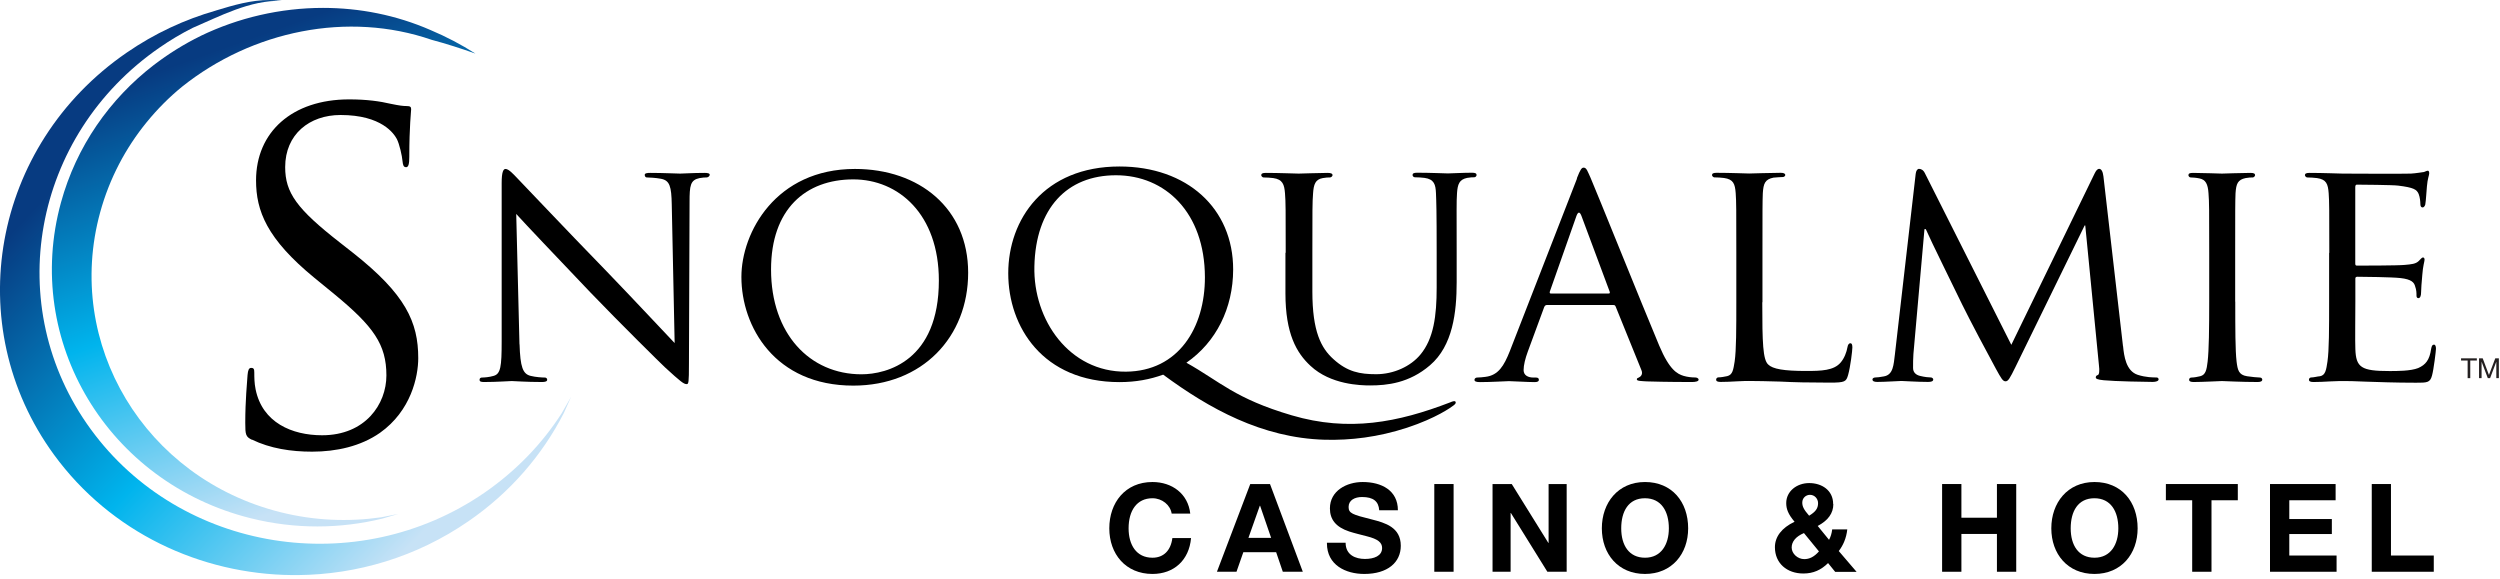
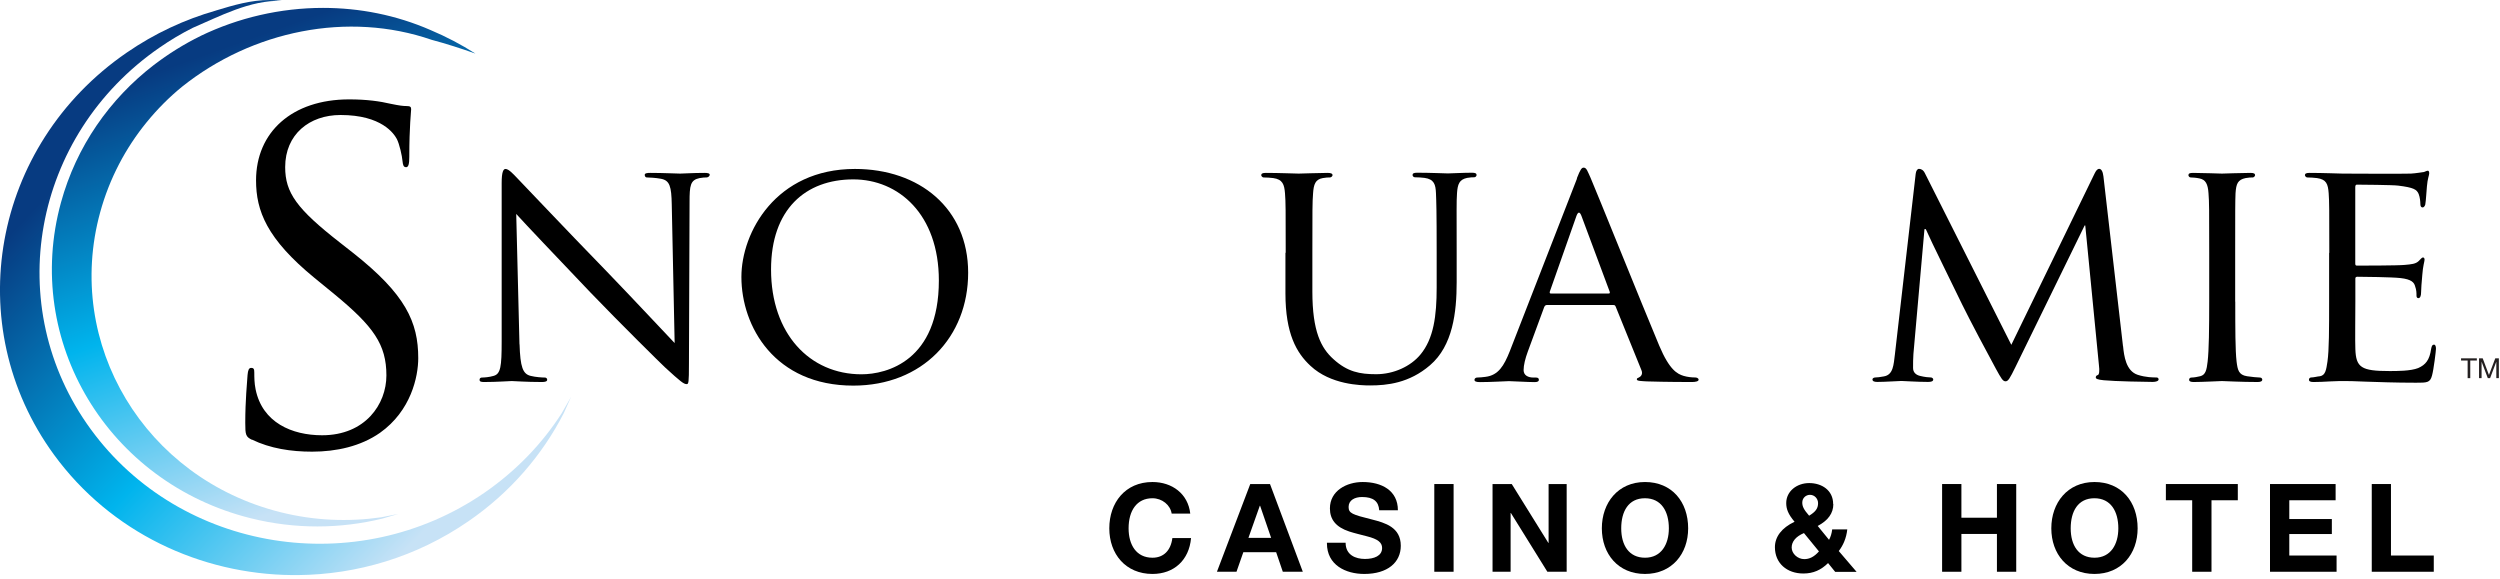
<svg xmlns="http://www.w3.org/2000/svg" viewBox="0 0 285 66" fill="none">
  <g clip-path="url(#clip0_1335_59)">
    <path d="M135.7 58.55H133.57C133.42 57.57 132.48 56.8 131.38 56.8C129.59 56.8 128.66 58.22 128.66 60.23C128.66 62.11 129.54 63.58 131.38 63.58C132.64 63.58 133.47 62.77 133.65 61.34H135.78C135.56 63.86 133.83 65.43 131.38 65.43C128.33 65.43 126.46 63.16 126.46 60.23C126.46 57.3 128.28 54.95 131.38 54.95C133.62 54.95 135.44 56.29 135.69 58.55H135.7Z" fill="black" />
    <path d="M144.78 55.18L148.52 65.18H146.24L145.48 62.95H141.74L140.96 65.18H138.73L142.53 55.18H144.79H144.78ZM143.62 57.65L142.32 61.32H144.91L143.65 57.65H143.62Z" fill="black" />
    <path d="M159.36 58.17H157.23C157.16 57.16 156.57 56.66 155.27 56.66C154.46 56.66 153.74 57.01 153.74 57.79C153.74 58.52 154.16 58.66 156.4 59.22C157.89 59.6 159.69 60.1 159.69 62.22C159.69 64.11 158.19 65.43 155.53 65.43C153.41 65.43 151.27 64.42 151.27 61.94V61.87H153.4C153.4 63.29 154.56 63.72 155.6 63.72C156.64 63.72 157.56 63.38 157.56 62.47C157.56 61.84 157.07 61.45 155.84 61.14C155.1 60.94 154.45 60.8 153.81 60.59C152.3 60.09 151.61 59.23 151.61 57.96C151.61 55.94 153.52 54.95 155.35 54.95C157.49 54.95 159.36 55.9 159.36 58.17Z" fill="black" />
    <path d="M165.71 55.18V65.18H163.51V55.18H165.71Z" fill="black" />
    <path d="M172.34 55.18L176.51 61.89H176.54V55.18H178.6V65.18H176.4L172.24 58.48H172.21V65.18H170.15V55.18H172.34Z" fill="black" />
    <path d="M192.45 60.23C192.45 63.14 190.59 65.43 187.53 65.43C184.47 65.43 182.61 63.15 182.61 60.23C182.61 57.31 184.46 54.95 187.53 54.95C190.6 54.95 192.45 57.21 192.45 60.23ZM187.53 63.58C189.39 63.58 190.25 62.05 190.25 60.23C190.25 58.31 189.4 56.8 187.52 56.8C185.64 56.8 184.82 58.3 184.82 60.23C184.82 62.16 185.7 63.58 187.54 63.58H187.53Z" fill="black" />
    <path d="M209 57.47C209 58.51 208.4 59.33 207.22 59.96L208.51 61.54C208.69 61.22 208.82 60.8 208.87 60.35H210.59C210.48 61.37 210.11 62.18 209.62 62.82L211.65 65.19H209.21L208.4 64.19C207.6 64.98 206.72 65.38 205.58 65.38C203.72 65.38 202.34 64.22 202.34 62.38C202.34 61.2 203.1 60.18 204.58 59.48C203.84 58.61 203.63 58.01 203.63 57.35C203.63 56.01 204.83 55.07 206.25 55.07C207.67 55.07 208.98 55.88 208.98 57.46L209 57.47ZM205.68 63.74C206.27 63.74 206.79 63.5 207.36 62.86L205.65 60.77C204.75 61.15 204.25 61.72 204.25 62.42C204.25 63.12 204.94 63.74 205.68 63.74ZM206.24 58.79C206.95 58.36 207.26 57.98 207.26 57.36C207.26 56.84 206.85 56.41 206.34 56.41C205.88 56.41 205.46 56.76 205.46 57.29C205.46 57.71 205.6 58.06 206.24 58.79Z" fill="black" />
    <path d="M223.6 55.18V59.02H227.65V55.18H229.85V65.18H227.65V60.87H223.6V65.18H221.4V55.18H223.6Z" fill="black" />
    <path d="M243.69 60.23C243.69 63.14 241.83 65.43 238.77 65.43C235.71 65.43 233.85 63.15 233.85 60.23C233.85 57.31 235.7 54.95 238.77 54.95C241.84 54.95 243.69 57.21 243.69 60.23ZM238.77 63.58C240.63 63.58 241.49 62.05 241.49 60.23C241.49 58.31 240.64 56.8 238.76 56.8C236.88 56.8 236.06 58.3 236.06 60.23C236.06 62.16 236.94 63.58 238.78 63.58H238.77Z" fill="black" />
    <path d="M255.11 55.18V57.03H252.11V65.18H249.91V57.03H246.91V55.18H255.1H255.11Z" fill="black" />
    <path d="M266.26 55.18V57.03H260.98V59.17H265.83V60.88H260.98V63.33H266.37V65.18H258.78V55.18H266.26Z" fill="black" />
    <path d="M272.57 55.18V63.33H277.45V65.18H270.38V55.18H272.58H272.57Z" fill="black" />
    <path d="M24.62 1.2C22.84 1.71 21.09 2.36 19.39 3.16C17.68 3.96 16.03 4.91 14.43 6.01C-0.9 16.56 -4.6 37.09 6.15 51.83C12.62 60.7 22.86 65.46 33.32 65.56H33.97C40.69 65.5 47.47 63.51 53.39 59.43C58.18 56.14 61.83 51.86 64.27 47.1L65.11 45.23L64.04 47.1C61.82 50.56 58.87 53.65 55.24 56.16C40.68 66.19 20.57 62.95 10.35 48.94C0.13 34.94 3.66 15.44 18.21 5.41C19.42 4.57 20.67 3.83 21.96 3.18C25.05 1.86 28.47 0.01 32.12 0.09C31.66 0.03 31.2 0 30.74 0C28.63 0 26.65 0.58 24.61 1.2" fill="url(#paint0_linear_1335_59)" />
    <path d="M22.87 4.1C20.97 5.03 19.18 6.15 17.51 7.43C12.52 11.28 8.71 16.67 6.95 23.09C2.61 38.9 12.3 55.02 28.58 59.08C33.66 60.35 38.8 60.29 43.59 59.12L45.4 58.59L43.46 58.97C39.73 59.51 35.84 59.36 31.97 58.39C16.5 54.52 7.3 39.22 11.42 24.2C12.48 20.34 14.32 16.87 16.73 13.92C17.94 12.44 19.28 11.09 20.75 9.89C28.77 3.49 39.68 1.25 49.21 4.54C50.9 4.99 52.57 5.53 54.2 6.11C52.57 5.07 50.87 4.18 49.09 3.43C45.15 1.71 40.97 0.9 36.83 0.9C31.97 0.9 27.17 2.02 22.86 4.1" fill="url(#paint1_linear_1335_59)" />
-     <path d="M165.93 45.79C165.83 45.65 165.51 45.79 165.32 45.87C159.37 48.16 153.76 49.26 147.27 47.35C140.77 45.44 139.08 43.49 135.25 41.35C138.65 39 140.57 35.13 140.58 30.73C140.59 23.75 135.32 18.98 127.62 18.98C119.02 18.98 114.94 25.02 114.94 31.15C114.94 37.28 118.9 43.56 127.62 43.56C129.49 43.56 131.11 43.25 132.6 42.71C137.83 46.57 143.87 49.93 151.01 50.13C153.97 50.21 157.09 49.84 160.4 48.76C163.71 47.67 165.43 46.44 165.73 46.2C165.89 46.07 166.02 45.94 165.92 45.8M128.35 42.37C121.92 42.42 117.77 36.5 117.92 30.35C118.07 23.76 121.61 19.98 127.22 19.98C132.83 19.98 137.34 24.21 137.36 31.6C137.37 37.35 134.35 42.32 128.36 42.37" fill="black" />
    <path d="M28.73 50.14C28.01 49.79 27.96 49.57 27.96 48.2C27.96 45.64 28.17 43.58 28.22 42.76C28.27 42.2 28.37 41.94 28.63 41.94C28.94 41.94 28.99 42.09 28.99 42.5C28.99 42.96 28.99 43.68 29.14 44.39C29.91 48.18 33.29 49.62 36.72 49.62C41.64 49.62 44.05 46.08 44.05 42.8C44.05 39.26 42.57 37.21 38.16 33.57L35.85 31.68C30.41 27.22 29.19 24.04 29.19 20.56C29.19 15.07 33.29 11.33 39.8 11.33C41.8 11.33 43.29 11.54 44.57 11.84C45.54 12.04 45.95 12.09 46.36 12.09C46.77 12.09 46.87 12.19 46.87 12.45C46.87 12.71 46.66 14.4 46.66 17.88C46.66 18.7 46.56 19.06 46.3 19.06C45.99 19.06 45.94 18.81 45.89 18.39C45.84 17.77 45.53 16.39 45.23 15.83C44.92 15.26 43.54 13.11 38.82 13.11C35.28 13.11 32.51 15.31 32.51 19.05C32.51 21.98 33.84 23.82 38.76 27.66L40.2 28.79C46.25 33.55 47.68 36.73 47.68 40.83C47.68 42.93 46.86 46.83 43.32 49.34C41.12 50.88 38.35 51.49 35.58 51.49C33.17 51.49 30.81 51.13 28.71 50.11" fill="black" />
    <path d="M59.23 39.25C59.31 41.85 59.6 42.63 60.49 42.85C61.08 43 61.83 43.04 62.12 43.04C62.27 43.04 62.38 43.15 62.38 43.29C62.38 43.48 62.16 43.55 61.79 43.55C59.94 43.55 58.64 43.44 58.34 43.44C58.04 43.44 56.67 43.55 55.19 43.55C54.85 43.55 54.67 43.51 54.67 43.29C54.67 43.14 54.78 43.04 54.93 43.04C55.19 43.04 55.78 43 56.27 42.85C57.08 42.63 57.19 41.78 57.19 38.92V20.86C57.19 19.6 57.38 19.26 57.63 19.26C58 19.26 58.56 19.89 58.89 20.23C59.41 20.75 64.16 25.8 69.2 30.98C72.42 34.32 75.91 38.07 76.91 39.11L76.58 23.31C76.54 21.27 76.36 20.57 75.35 20.38C74.76 20.27 74.02 20.23 73.76 20.23C73.54 20.23 73.5 20.04 73.5 19.93C73.5 19.75 73.76 19.71 74.13 19.71C75.61 19.71 77.17 19.79 77.54 19.79C77.91 19.79 78.99 19.71 80.32 19.71C80.65 19.71 80.91 19.75 80.91 19.93C80.91 20.04 80.76 20.23 80.54 20.23C80.39 20.23 80.13 20.23 79.76 20.3C78.69 20.52 78.61 21.15 78.61 23.05L78.54 41.52C78.54 43.6 78.5 43.79 78.28 43.79C77.95 43.79 77.61 43.53 75.79 41.86C75.46 41.56 70.75 36.92 67.3 33.33C63.52 29.36 59.85 25.5 58.85 24.39L59.22 39.26L59.23 39.25Z" fill="black" />
    <path d="M97.46 19.26C104.8 19.26 110.37 23.75 110.37 31.09C110.37 38.43 105.14 43.96 97.28 43.96C88.34 43.96 84.52 37.25 84.52 31.57C84.52 26.49 88.45 19.26 97.46 19.26ZM98.2 42.67C101.13 42.67 107.03 41.11 107.03 31.98C107.03 24.42 102.43 20.45 97.28 20.45C91.83 20.45 87.9 23.86 87.9 30.72C87.9 38.06 92.31 42.67 98.21 42.67" fill="black" />
    <path d="M146.57 28.83C146.57 23.93 146.57 23.04 146.49 22.04C146.41 21.04 146.23 20.45 145.15 20.3C144.89 20.26 144.34 20.23 144.04 20.23C143.93 20.23 143.78 20.08 143.78 19.97C143.78 19.79 143.93 19.71 144.3 19.71C145.78 19.71 147.75 19.79 148.05 19.79C148.35 19.79 150.39 19.71 151.35 19.71C151.72 19.71 151.91 19.79 151.91 19.97C151.91 20.08 151.76 20.23 151.61 20.23C151.39 20.23 151.2 20.23 150.8 20.3C149.95 20.45 149.76 21.01 149.69 22.04C149.61 23.04 149.61 23.93 149.61 28.83V33.24C149.61 37.8 150.61 39.69 152.02 40.95C153.62 42.4 155.03 42.66 156.88 42.66C158.88 42.66 160.81 41.77 161.92 40.43C163.44 38.61 163.78 36.01 163.78 32.78V28.81C163.78 23.91 163.74 23.02 163.7 22.02C163.66 21.02 163.48 20.43 162.4 20.28C162.14 20.24 161.59 20.21 161.29 20.21C161.14 20.21 161.03 20.06 161.03 19.95C161.03 19.77 161.18 19.69 161.55 19.69C163 19.69 164.89 19.77 165.07 19.77C165.29 19.77 166.85 19.69 167.81 19.69C168.18 19.69 168.33 19.77 168.33 19.95C168.33 20.06 168.22 20.21 168.07 20.21C167.85 20.21 167.66 20.21 167.25 20.28C166.36 20.47 166.17 20.99 166.1 22.02C166.03 23.02 166.06 23.91 166.06 28.81V32.18C166.06 35.6 165.62 39.42 163.02 41.64C160.65 43.68 158.12 43.94 156.19 43.94C155.12 43.94 151.7 43.86 149.4 41.71C147.8 40.23 146.54 38.04 146.54 33.44V28.8L146.57 28.83Z" fill="black" />
    <path d="M179.76 20.33C180.17 19.29 180.31 19.11 180.54 19.11C180.88 19.11 180.99 19.56 181.32 20.26C181.91 21.6 187.14 34.61 189.15 39.4C190.34 42.22 191.23 42.63 191.93 42.85C192.41 42.99 192.89 43.03 193.23 43.03C193.41 43.03 193.64 43.1 193.64 43.29C193.64 43.48 193.27 43.55 192.9 43.55C192.42 43.55 190.01 43.55 187.75 43.48C187.12 43.44 186.6 43.44 186.6 43.26C186.6 43.11 186.67 43.11 186.82 43.04C187 42.96 187.34 42.7 187.12 42.19L184.19 34.96C184.12 34.81 184.08 34.77 183.89 34.77H176.36C176.21 34.77 176.1 34.84 176.03 35.03L174.17 40.08C173.88 40.86 173.69 41.64 173.69 42.19C173.69 42.82 174.25 43.04 174.8 43.04H175.1C175.35 43.04 175.43 43.15 175.43 43.3C175.43 43.49 175.24 43.56 174.95 43.56C174.17 43.56 172.39 43.45 172.02 43.45C171.69 43.45 170.05 43.56 168.72 43.56C168.31 43.56 168.09 43.49 168.09 43.3C168.09 43.15 168.24 43.04 168.39 43.04C168.61 43.04 169.09 43 169.35 42.96C170.83 42.78 171.46 41.67 172.1 40.08L179.78 20.35L179.76 20.33ZM183.39 33.46C183.54 33.46 183.54 33.38 183.5 33.24L180.28 24.6C180.09 24.12 179.91 24.12 179.72 24.6L176.68 33.24C176.64 33.39 176.68 33.46 176.79 33.46H183.39Z" fill="black" />
-     <path d="M200.9 34.46C200.9 39.1 200.97 40.99 201.57 41.55C202.09 42.07 203.35 42.29 205.91 42.29C207.62 42.29 209.06 42.25 209.84 41.32C210.25 40.84 210.51 40.17 210.62 39.54C210.66 39.32 210.76 39.13 210.95 39.13C211.1 39.13 211.17 39.28 211.17 39.61C211.17 39.94 210.95 41.83 210.68 42.76C210.46 43.5 210.35 43.62 208.61 43.62C206.27 43.62 204.46 43.58 202.94 43.5C201.46 43.46 200.34 43.43 199.38 43.43C199.23 43.43 198.68 43.43 198.05 43.47C197.38 43.51 196.68 43.54 196.16 43.54C195.82 43.54 195.64 43.47 195.64 43.28C195.64 43.17 195.72 43.02 195.9 43.02C196.2 43.02 196.61 42.94 196.9 42.88C197.53 42.73 197.6 42.13 197.75 41.21C197.94 39.91 197.94 37.43 197.94 34.38V28.82C197.94 23.92 197.94 23.03 197.87 22.03C197.79 20.96 197.61 20.44 196.54 20.29C196.28 20.25 195.72 20.22 195.43 20.22C195.32 20.22 195.17 20.07 195.17 19.96C195.17 19.78 195.32 19.7 195.69 19.7C197.17 19.7 199.21 19.78 199.4 19.78C199.55 19.78 202 19.7 203 19.7C203.34 19.7 203.52 19.78 203.52 19.96C203.52 20.07 203.37 20.18 203.26 20.18C203.04 20.18 202.56 20.22 202.18 20.25C201.21 20.44 201.03 20.92 200.96 22.03C200.92 23.03 200.92 23.92 200.92 28.82V34.46H200.9Z" fill="black" />
    <path d="M242.03 39.47C242.14 40.58 242.36 42.29 243.7 42.73C244.63 43.03 245.48 43.03 245.82 43.03C245.97 43.03 246.08 43.1 246.08 43.25C246.08 43.44 245.78 43.54 245.41 43.54C244.67 43.54 241.03 43.47 239.84 43.35C239.07 43.28 238.92 43.17 238.92 43.02C238.92 42.9 238.99 42.8 239.14 42.76C239.32 42.72 239.36 42.24 239.28 41.65L237.72 25.7H237.65L229.78 41.8C229.11 43.17 228.93 43.47 228.63 43.47C228.33 43.47 228.15 43.17 227.52 42.02C226.67 40.47 224.52 36.42 223.69 34.72C222.73 32.72 220.09 27.41 219.54 26.12H219.39L218.13 40.35C218.09 40.84 218.09 41.43 218.09 41.95C218.09 42.43 218.39 42.73 218.87 42.85C219.42 42.99 219.91 43.03 220.13 43.03C220.24 43.03 220.39 43.14 220.39 43.25C220.39 43.47 220.17 43.54 219.8 43.54C218.58 43.54 217.02 43.43 216.76 43.43C216.47 43.43 214.91 43.54 214.01 43.54C213.68 43.54 213.46 43.47 213.46 43.25C213.46 43.13 213.61 43.03 213.8 43.03C214.05 43.03 214.28 42.99 214.76 42.91C215.84 42.73 215.87 41.58 216.02 40.39L218.39 19.81C218.43 19.47 218.58 19.25 218.76 19.25C218.98 19.25 219.25 19.36 219.43 19.73L229.29 39.31L238.79 19.77C238.94 19.47 239.09 19.25 239.31 19.25C239.53 19.25 239.72 19.51 239.79 20.1L242.02 39.46L242.03 39.47Z" fill="black" />
    <path d="M254.82 34.39C254.82 37.44 254.82 39.92 254.97 41.22C255.09 42.15 255.19 42.74 256.16 42.89C256.64 42.96 257.35 43.04 257.64 43.04C257.82 43.04 257.9 43.18 257.9 43.29C257.9 43.44 257.75 43.55 257.38 43.55C255.56 43.55 253.45 43.44 253.3 43.44C253.12 43.44 251.07 43.55 250.08 43.55C249.75 43.55 249.56 43.48 249.56 43.29C249.56 43.18 249.63 43.04 249.82 43.04C250.12 43.04 250.53 42.96 250.82 42.89C251.45 42.74 251.56 42.15 251.67 41.22C251.82 39.92 251.85 37.44 251.85 34.39V28.83C251.85 23.93 251.85 23.05 251.77 22.04C251.7 20.97 251.44 20.48 250.74 20.34C250.37 20.26 249.96 20.23 249.74 20.23C249.59 20.23 249.48 20.08 249.48 19.97C249.48 19.78 249.63 19.71 250 19.71C251.08 19.71 253.12 19.79 253.3 19.79C253.45 19.79 255.56 19.71 256.56 19.71C256.93 19.71 257.08 19.79 257.08 19.97C257.08 20.08 256.93 20.23 256.82 20.23C256.6 20.23 256.37 20.23 256 20.3C255.11 20.49 254.92 20.93 254.85 22.04C254.81 23.04 254.81 23.93 254.81 28.83V34.39H254.82Z" fill="black" />
    <path d="M265.54 28.83C265.54 23.93 265.54 23.04 265.47 22.04C265.39 20.97 265.21 20.45 264.13 20.3C263.87 20.26 263.31 20.23 263.02 20.23C262.91 20.23 262.76 20.08 262.76 19.97C262.76 19.79 262.91 19.71 263.28 19.71C264.77 19.71 266.88 19.79 267.06 19.79C267.28 19.79 274.11 19.83 274.85 19.79C275.48 19.75 276.07 19.64 276.33 19.61C276.48 19.57 276.63 19.46 276.78 19.46C276.89 19.46 276.93 19.61 276.93 19.76C276.93 19.98 276.74 20.35 276.67 21.24C276.63 21.54 276.56 22.95 276.48 23.32C276.44 23.46 276.33 23.65 276.18 23.65C276 23.65 275.92 23.5 275.92 23.24C275.92 23.02 275.88 22.5 275.73 22.12C275.51 21.6 275.17 21.38 273.39 21.16C272.83 21.08 269.05 21.05 268.68 21.05C268.54 21.05 268.5 21.16 268.5 21.38V29.95C268.5 30.17 268.5 30.28 268.68 30.28C269.09 30.28 273.39 30.28 274.13 30.2C274.91 30.13 275.39 30.09 275.73 29.76C275.95 29.54 276.1 29.35 276.21 29.35C276.32 29.35 276.4 29.42 276.4 29.61C276.4 29.8 276.21 30.32 276.14 31.36C276.07 31.99 276 33.17 276 33.4C276 33.66 275.92 33.99 275.7 33.99C275.55 33.99 275.48 33.88 275.48 33.7C275.48 33.4 275.48 33.07 275.33 32.66C275.22 32.21 274.92 31.84 273.66 31.7C272.77 31.59 269.28 31.55 268.73 31.55C268.55 31.55 268.51 31.65 268.51 31.77V34.4C268.51 35.48 268.47 39.15 268.51 39.78C268.58 41.9 269.18 42.3 272.41 42.3C273.26 42.3 274.82 42.3 275.67 41.96C276.52 41.59 276.97 41.04 277.15 39.77C277.22 39.4 277.3 39.29 277.48 39.29C277.66 39.29 277.7 39.55 277.7 39.77C277.7 39.99 277.44 42.14 277.25 42.81C277.03 43.63 276.69 43.63 275.43 43.63C272.98 43.63 271.09 43.55 269.76 43.51C268.39 43.44 267.54 43.44 267.05 43.44C266.98 43.44 266.35 43.44 265.64 43.48C265.01 43.52 264.27 43.55 263.74 43.55C263.41 43.55 263.22 43.48 263.22 43.29C263.22 43.18 263.29 43.03 263.48 43.03C263.78 43.03 264.18 42.91 264.48 42.89C265.11 42.78 265.19 42.14 265.33 41.22C265.52 39.92 265.52 37.44 265.52 34.39V28.83H265.54Z" fill="black" />
    <path d="M282.36 40.85V41.1H281.61V43.11H281.31V41.1H280.56V40.85H282.37H282.36Z" fill="#231F20" />
    <path d="M283.03 40.85L283.74 42.75L284.46 40.85H284.87V43.11H284.58V41.23L283.87 43.11H283.61L282.9 41.23V43.11H282.61V40.85H283.02H283.03Z" fill="#231F20" />
  </g>
  <defs>
    <linearGradient id="paint0_linear_1335_59" x1="9.84" y1="17.53" x2="51.63" y2="57.11" gradientUnits="userSpaceOnUse">
      <stop stop-color="#073B81" />
      <stop offset="0.52" stop-color="#00B4ED" />
      <stop offset="1" stop-color="#C7E2F6" />
    </linearGradient>
    <linearGradient id="paint1_linear_1335_59" x1="24.65" y1="5.75" x2="42.09" y2="54.57" gradientUnits="userSpaceOnUse">
      <stop stop-color="#073B81" />
      <stop offset="0.52" stop-color="#00B4ED" />
      <stop offset="1" stop-color="#C7E2F6" />
    </linearGradient>
    <clipPath id="clip0_1335_59">
      <rect width="284.87" height="65.56" fill="white" />
    </clipPath>
  </defs>
</svg>